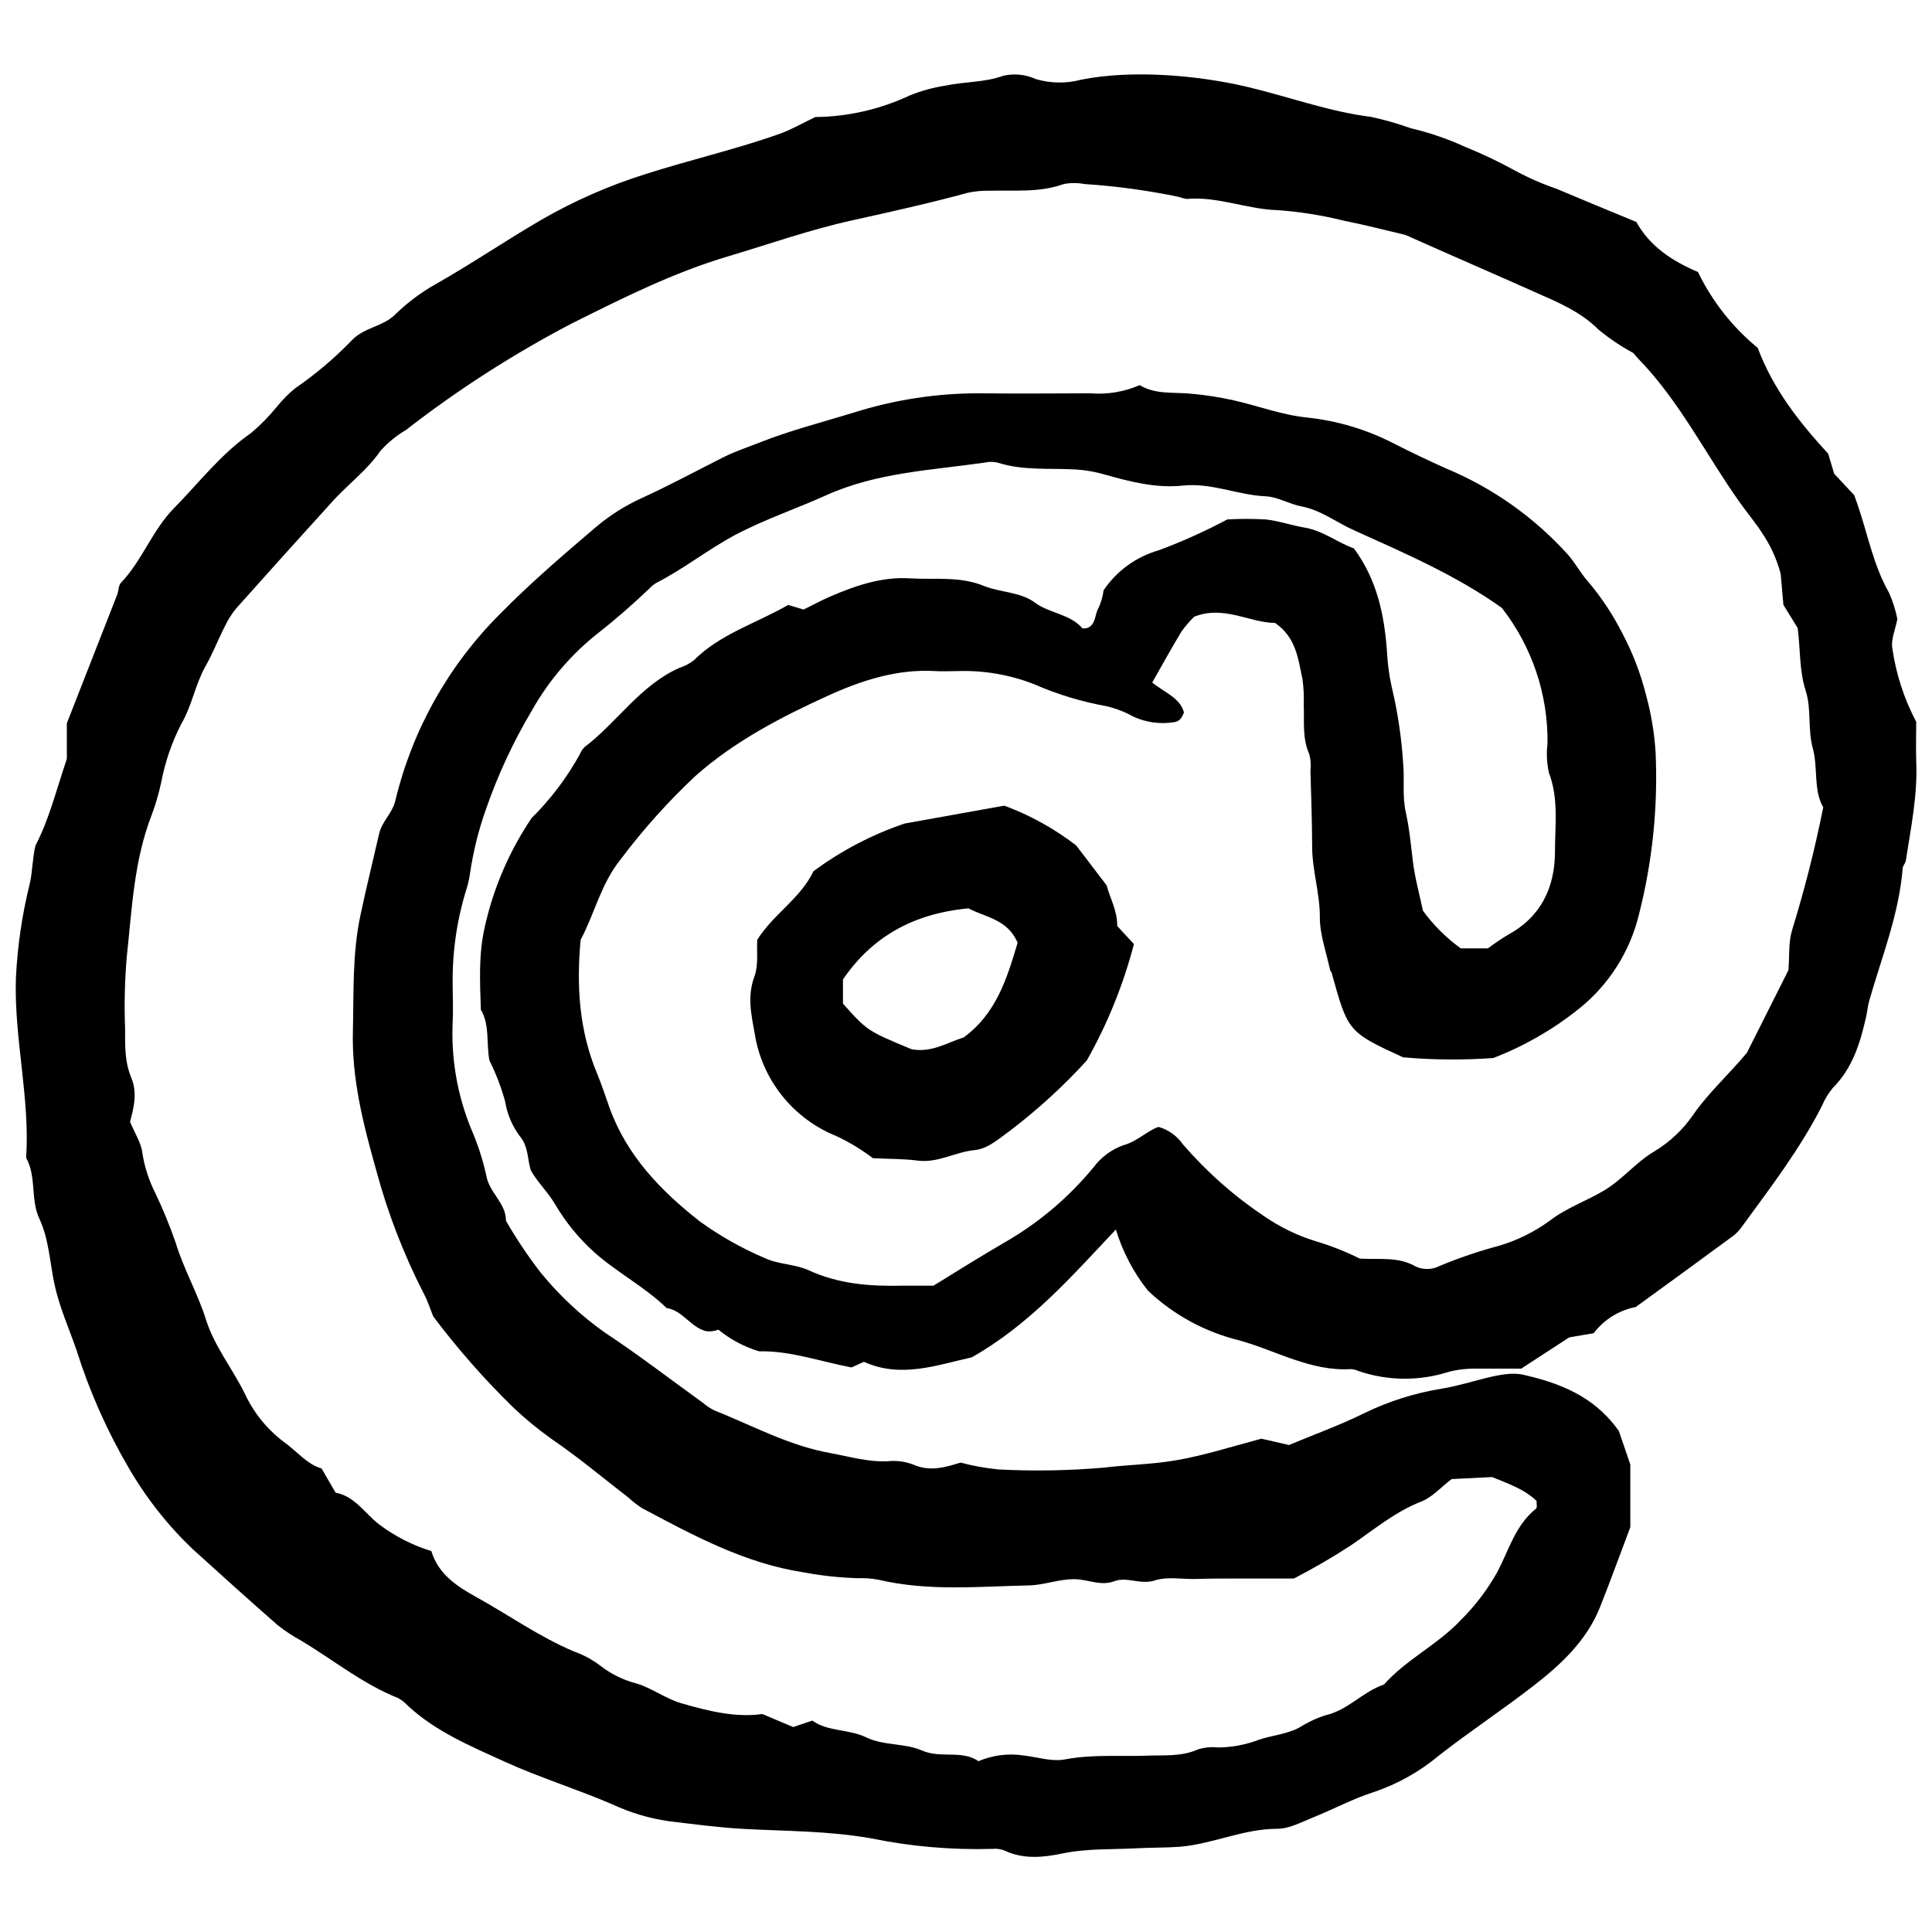
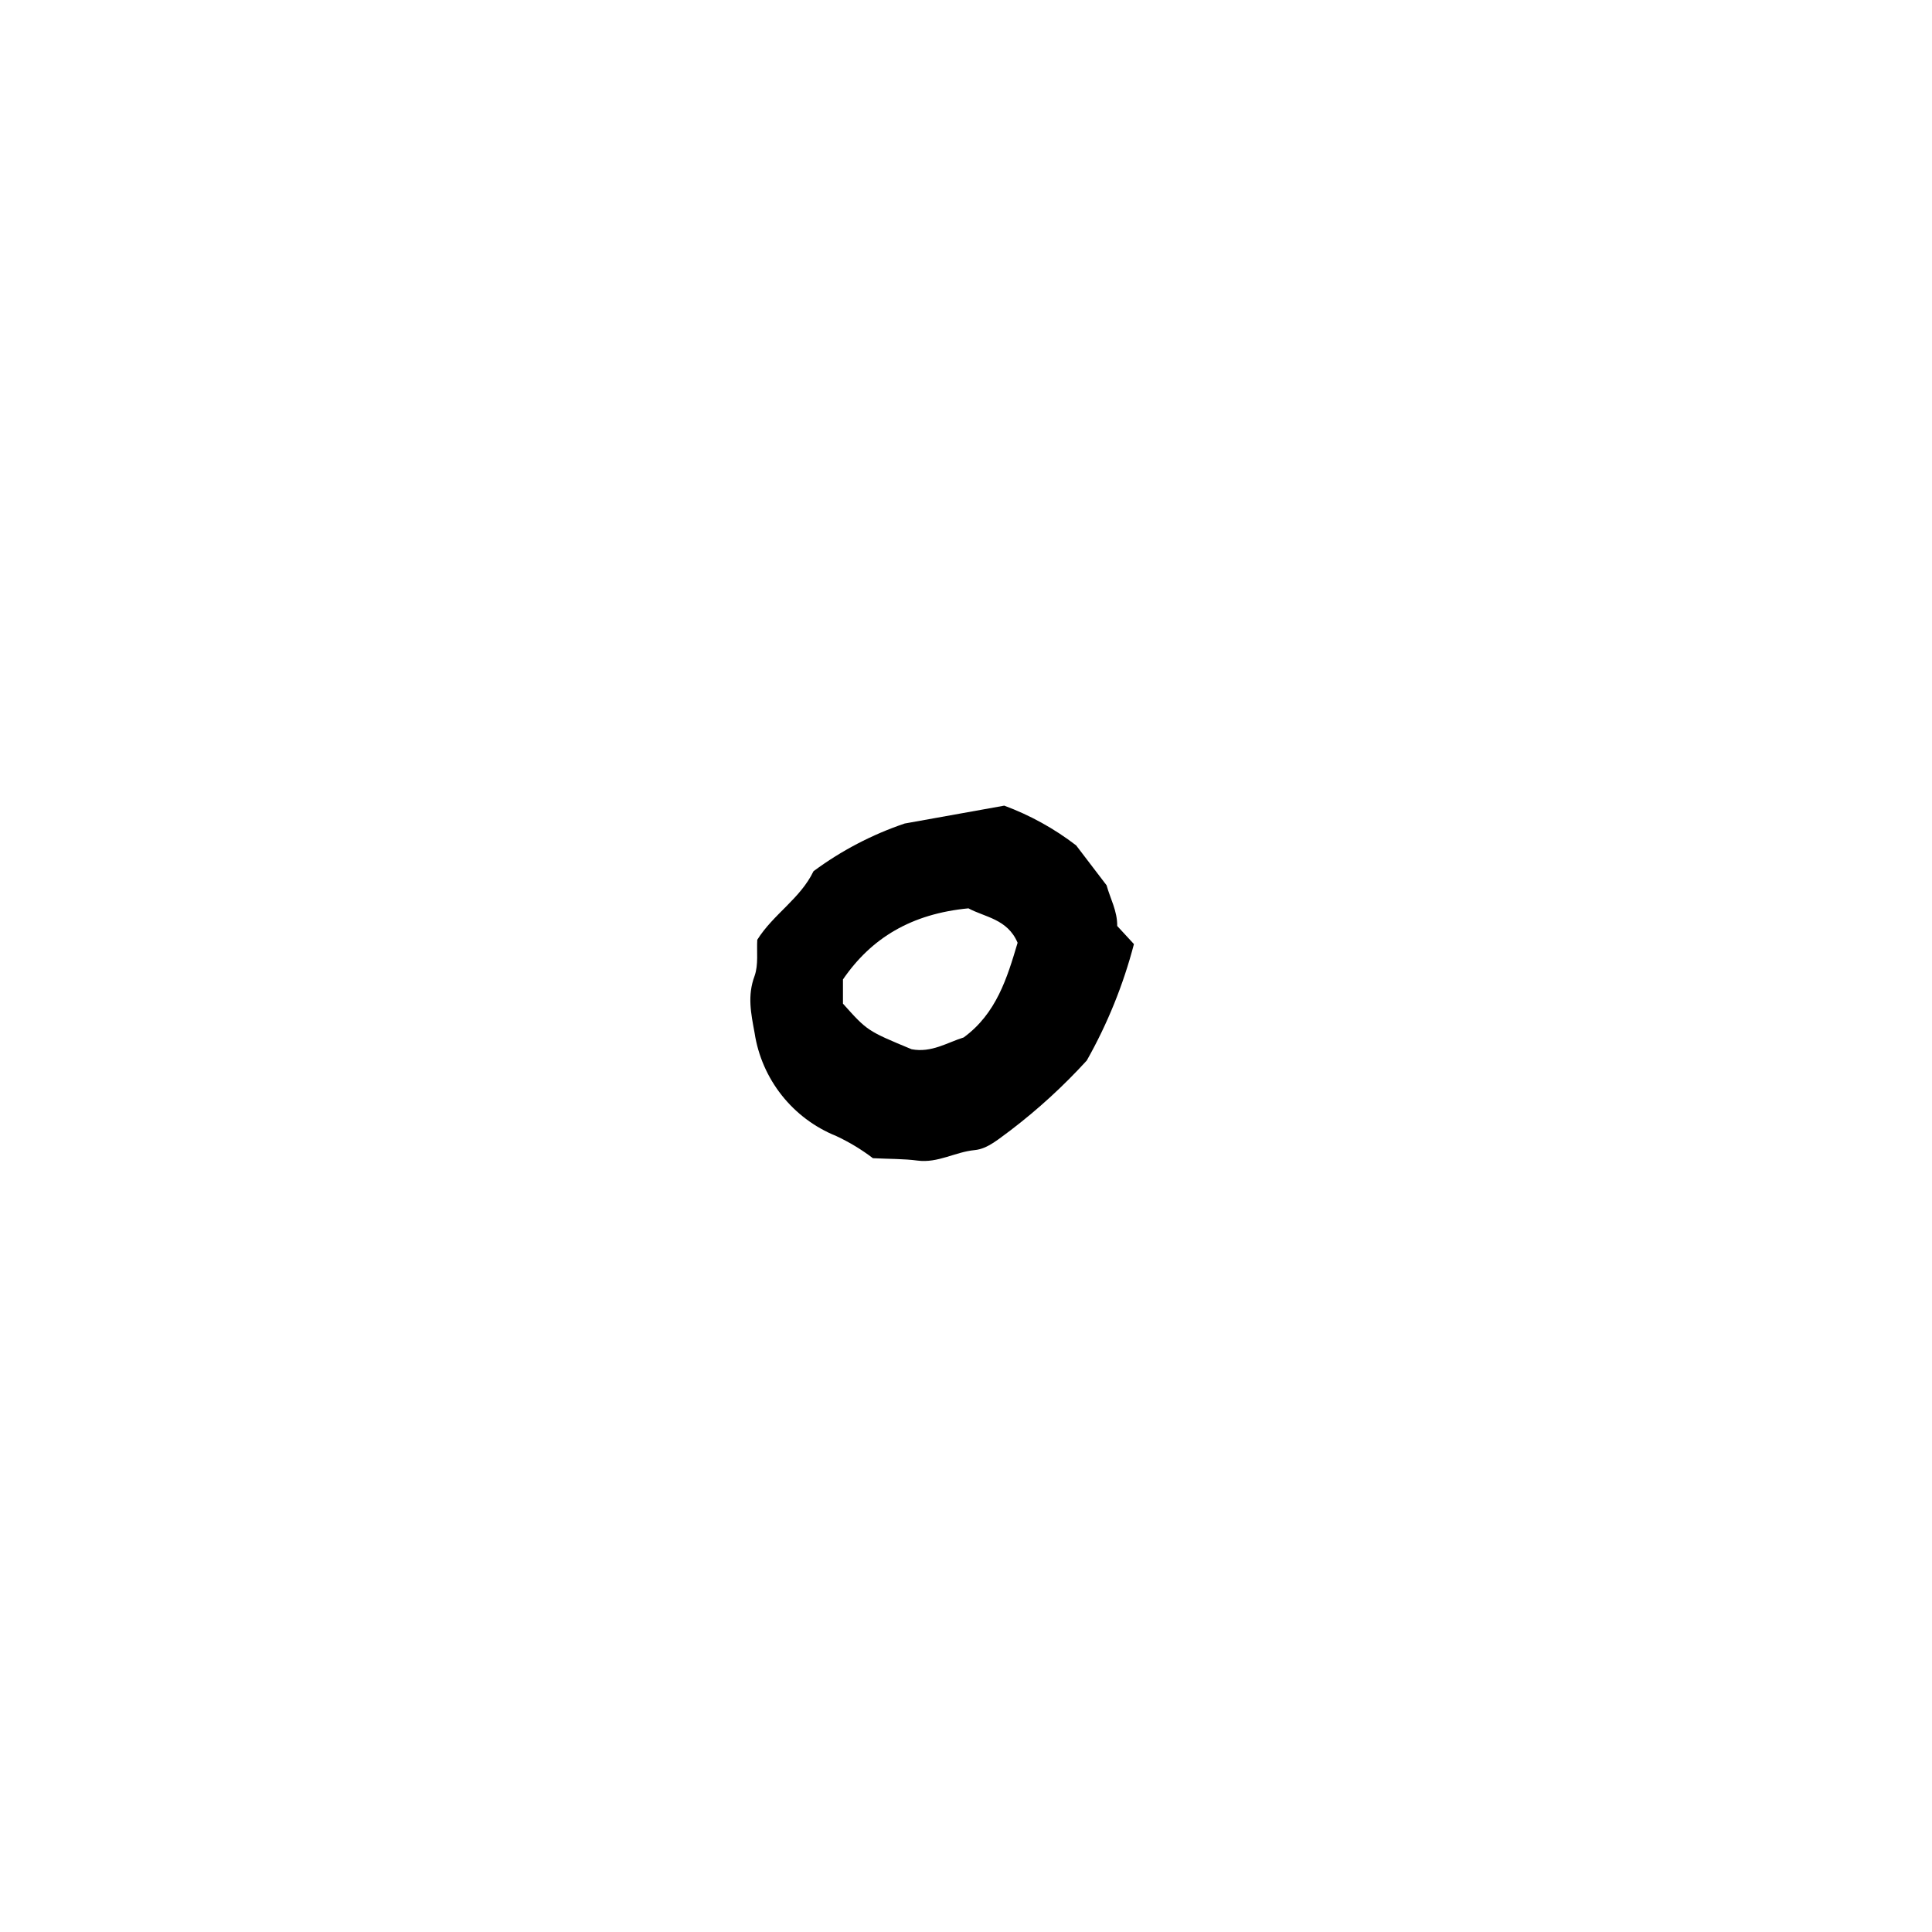
<svg xmlns="http://www.w3.org/2000/svg" width="800px" height="800px" version="1.1" viewBox="144 144 512 512">
  <defs>
    <clipPath id="a">
-       <path d="m148.09 163h503.81v474h-503.81z" />
-     </clipPath>
+       </clipPath>
  </defs>
  <g clip-path="url(#a)">
-     <path d="m577.65 202.82c3.633 6.535 9.473 10.332 16.332 13.27v0.004c3.758 7.762 9.156 14.617 15.824 20.09 4.207 11.148 11.066 19.742 18.68 28.055l1.594 5.309 5.328 5.695 1.02 2.941c2.594 7.656 4.082 15.68 8.168 22.867v-0.004c0.996 2.238 1.742 4.582 2.227 6.984-0.531 2.84-1.758 5.473-1.328 7.82 0.98 6.797 3.121 13.379 6.328 19.457 0 3.082-0.121 6.777 0 10.473 0.387 8.902-1.41 17.559-2.758 26.277-0.102 0.715-0.777 1.348-0.836 2.043-0.98 12.25-5.555 23.5-8.859 35.098-0.41 1.41-0.512 2.879-0.836 4.309-1.551 6.879-3.574 13.516-8.758 18.742l-0.004-0.004c-1.184 1.398-2.144 2.969-2.856 4.656-5.84 11.555-13.699 21.766-21.273 32.156h-0.004c-0.633 0.922-1.406 1.738-2.285 2.43-8.602 6.328-17.227 12.625-25.867 18.887-4.445 0.859-8.414 3.332-11.148 6.941l-6.473 1.102-12.738 8.289h-11.434c-2.586-0.078-5.168 0.199-7.68 0.816-7.785 2.523-16.176 2.465-23.926-0.164-0.645-0.293-1.336-0.473-2.043-0.527-10.719 0.652-19.844-4.922-29.688-7.637-9.047-2.219-17.363-6.75-24.133-13.148-3.832-4.82-6.719-10.32-8.512-16.211-11.781 12.496-22.887 25.215-38.18 33.871-9.227 2.043-18.785 5.637-28.582 1.184l-3.289 1.492c-8.168-1.531-16.332-4.492-24.5-4.266v-0.004c-3.938-1.188-7.598-3.137-10.781-5.738-1.059 0.418-2.203 0.555-3.328 0.391-4.082-1.082-6.125-5.473-10.391-6.125-5.84-5.656-13.148-9.414-19.152-14.762-4.098-3.68-7.602-7.973-10.395-12.719-1.898-3.246-4.594-5.758-6.43-8.965-0.98-3.062-0.551-6.371-3.062-9.27-1.938-2.676-3.223-5.766-3.758-9.023-1.027-3.75-2.422-7.387-4.164-10.863-0.879-4.738 0.145-9.371-2.266-13.434-0.223-7.352-0.672-14.535 1.043-21.969h-0.004c2.293-10.309 6.504-20.098 12.414-28.848 5.059-5.008 9.367-10.715 12.801-16.949 0.277-0.684 0.684-1.309 1.207-1.836 8.676-6.594 14.719-16.332 25.051-20.969 1.414-0.449 2.742-1.137 3.922-2.043 7.004-7.004 16.457-9.758 25.012-14.68l4.082 1.227c2.285-1.121 4.574-2.367 6.922-3.391 6.777-2.941 13.801-5.348 21.254-4.879 6.555 0.41 13.129-0.652 19.703 2.043 4.309 1.715 9.637 1.551 13.434 4.391 3.797 2.84 9.227 2.961 12.535 6.758 0.164 0.184 0.715 0 1.203 0 2.469-0.836 2.043-3.574 3.125-5.391 0.672-1.469 1.121-3.031 1.328-4.637 3.477-5.156 8.672-8.918 14.656-10.617 6.223-2.312 12.277-5.039 18.133-8.164 3.363-0.188 6.738-0.188 10.105 0 3.492 0.367 6.879 1.57 10.371 2.164 4.898 0.816 8.676 3.961 13.066 5.512 6.125 8.289 8.043 17.539 8.758 27.176h0.004c0.18 3.668 0.703 7.312 1.57 10.883 1.383 6.09 2.285 12.281 2.695 18.516 0.449 4.43-0.246 9.023 0.715 13.312 0.961 4.289 1.367 8.699 1.898 13.086 0.531 4.391 1.734 8.617 2.652 13.027 2.793 3.852 6.184 7.231 10.047 10.004h7.168c1.719-1.293 3.504-2.5 5.348-3.613 8.758-4.758 12.414-12.578 12.434-22.008 0-6.961 1.02-14.027-1.594-20.887-0.574-2.539-0.707-5.156-0.387-7.738 0.184-13.027-4.086-25.727-12.105-35.996-12.086-8.617-25.684-14.477-39.117-20.539-4.633-2.043-8.781-5.371-13.984-6.352-3.227-0.613-6.309-2.531-9.492-2.676-7.41-0.328-14.293-3.633-21.93-2.84-7.106 0.754-13.965-1.02-20.684-2.918l-0.004 0.004c-2.461-0.727-4.992-1.18-7.555-1.348-6.984-0.41-14.066 0.367-20.906-1.836v-0.004c-1.094-0.242-2.231-0.242-3.328 0-14.129 2.043-28.582 2.613-41.938 8.617-8.043 3.633-16.332 6.391-24.297 10.598-7.203 3.859-13.555 8.961-20.801 12.656-0.645 0.379-1.23 0.848-1.738 1.391-4.289 4.082-8.676 7.961-13.352 11.637-7.328 5.711-13.445 12.824-17.988 20.926-4.902 8.254-8.961 16.984-12.105 26.055-1.965 5.523-3.379 11.227-4.227 17.027-0.203 1.449-0.531 2.875-0.98 4.266-2.508 8.125-3.727 16.594-3.613 25.094 0 3.328 0.184 6.695 0 10.023-0.434 9.602 1.207 19.188 4.816 28.094 1.77 4.031 3.137 8.223 4.086 12.516 0.754 4.594 5.246 7.309 5.227 12.047 2.758 4.793 5.84 9.391 9.227 13.762 4.918 6.031 10.633 11.367 16.988 15.863 8.922 5.879 17.395 12.434 26.074 18.68l-0.004 0.004c0.836 0.719 1.758 1.332 2.738 1.836 10.207 4.082 19.969 9.453 30.973 11.414 5.062 0.918 10.023 2.43 15.293 2.144 2.215-0.215 4.445 0.078 6.531 0.855 4.512 2.043 8.676 0.734 12.66-0.488 3.293 0.879 6.652 1.484 10.043 1.816 9.262 0.48 18.547 0.324 27.789-0.469 6.594-0.797 13.25-0.859 19.742-2.043 7.188-1.266 14.293-3.551 22.152-5.637l7.289 1.676c6.801-2.84 13.395-5.207 19.641-8.289 6.602-3.246 13.648-5.488 20.906-6.656 8.27-1.348 16.332-5.164 22.07-3.551 11.883 2.695 19.336 7.125 24.805 14.762l3.043 8.902v16.598c-2.551 6.738-5.164 13.984-8.004 21.133-3.551 8.941-10.371 15.273-17.723 20.969-8.168 6.328-16.805 12.027-24.93 18.375l0.004-0.004c-5.07 4.254-10.887 7.535-17.148 9.68-5.594 1.734-10.84 4.613-16.332 6.801-3.062 1.227-6.289 3-9.414 2.981-9.023 0-17.172 4.082-25.992 4.777-3.695 0.266-7.41 0.184-11.129 0.387-6.613 0.367-13.188 0-19.844 1.387-4.84 1-10.207 1.652-15.312-0.777v0.004c-1.027-0.414-2.144-0.566-3.246-0.449-10.723 0.309-21.441-0.613-31.953-2.758-11.395-2.043-22.805-1.918-34.219-2.551-6.574-0.367-13.168-1.266-19.723-2.043-5.09-0.758-10.051-2.242-14.719-4.41-9.434-4.082-19.316-7.106-28.582-11.332-8.965-4.082-18.273-7.961-25.703-14.844h-0.004c-0.738-0.824-1.617-1.516-2.594-2.039-9.352-3.715-17.109-10.086-25.645-15.191-2.227-1.207-4.344-2.609-6.328-4.188-7.512-6.574-14.926-13.27-22.316-19.969v0.004c-6.707-6.363-12.461-13.66-17.09-21.664-5.766-9.836-10.402-20.297-13.82-31.176-2.043-5.902-4.613-11.555-5.902-17.723-1.203-5.738-1.43-11.719-3.961-17.148-2.391-5.106-0.695-11.086-3.492-16.09 1.043-15.965-3.227-31.605-2.715-47.594 0.402-8.492 1.641-16.922 3.695-25.172 0.754-3.289 0.652-6.594 1.492-10.023 3.531-6.695 5.391-14.293 8.309-22.949v-9.434c4.512-11.516 8.941-22.805 13.352-34.098 0.387-1.02 0.305-2.41 0.98-3.125 5.656-5.922 8.289-13.902 14.086-19.805 6.656-6.777 12.453-14.395 20.418-19.906h0.004c2.539-2.148 4.871-4.535 6.961-7.125 1.402-1.727 2.977-3.305 4.695-4.715 5.473-3.758 10.547-8.059 15.148-12.844 3.246-3.328 8.168-3.531 11.332-6.676 3.164-3.094 6.711-5.769 10.555-7.961 9.617-5.43 18.762-11.68 28.316-17.23l0.004-0.004c8.594-4.949 17.699-8.957 27.152-11.941 11.883-3.84 24.07-6.594 35.832-10.758 3.102-1.102 6.004-2.797 9.516-4.473v-0.004c8.652-0.09 17.18-2.039 25.012-5.715 3.062-1.246 6.262-2.125 9.535-2.613 5.023-1.082 10.207-0.797 15.211-2.594 2.906-0.684 5.957-0.383 8.676 0.859 3.926 1.16 8.094 1.219 12.047 0.16 13.559-2.695 30.828-1.164 43.691 1.836 11.066 2.594 21.766 6.613 33.117 8.023v0.004c3.586 0.777 7.121 1.785 10.574 3.023 4.988 1.172 9.844 2.84 14.496 4.981 4.414 1.785 8.715 3.832 12.883 6.125 3.566 1.941 7.289 3.582 11.129 4.898 6.719 2.84 13.496 5.637 21.215 8.82zm-73.277 274.73c5.348 0.285 10.207-0.551 14.719 2.043 2.059 0.98 4.453 0.934 6.473-0.121 5.082-2.117 10.301-3.891 15.621-5.309 4.93-1.445 9.566-3.746 13.699-6.801 4.309-3.309 9.699-5.125 14.434-8.004 4.738-2.879 8.289-7.391 13.066-10.207 4.133-2.484 7.68-5.836 10.395-9.82 4.082-5.84 9.309-10.516 14.168-16.332l11.004-21.887c0.305-3.879 0-7.391 0.938-10.496 3.227-10.516 5.981-21.133 8.289-32.668-2.652-4.555-1.348-10.434-2.758-15.598-1.41-5.164-0.328-10.434-1.879-15.25-1.758-5.453-1.387-10.965-2.144-16.68l-3.777-6.125-0.715-8.168c-2.266-8.758-7.023-13.617-10.863-19.008-8.965-12.617-15.863-26.707-26.785-37.957-0.512-0.531-0.961-1.102-1.449-1.633h0.004c-3.234-1.738-6.289-3.793-9.125-6.125-4.879-4.898-11.004-7.371-17.07-10.066-10.758-4.797-21.582-9.473-32.383-14.293h0.004c-0.656-0.344-1.34-0.633-2.043-0.855-5.371-1.266-10.719-2.652-16.109-3.715v-0.004c-5.703-1.414-11.516-2.34-17.375-2.773-8.168-0.203-15.906-3.695-24.152-2.981-0.699-0.086-1.387-0.258-2.043-0.512-8.27-1.738-16.656-2.883-25.09-3.43-1.828-0.348-3.707-0.348-5.535 0-6.473 2.348-13.148 1.57-19.762 1.777v-0.004c-1.859-0.039-3.715 0.133-5.535 0.512-10.207 2.777-20.559 5.082-30.91 7.371-11.086 2.449-21.867 6.269-32.77 9.516-14.516 4.309-28.031 11.105-41.488 17.824-15.418 8.07-30.09 17.5-43.836 28.176-2.531 1.488-4.82 3.359-6.777 5.551-3.43 4.961-8.168 8.535-12.25 12.883-8.672 9.543-17.32 19.152-25.949 28.828-1.18 1.422-2.172 2.988-2.961 4.656-1.836 3.574-3.266 7.309-5.269 10.84-2.633 4.676-3.473 10.207-6.328 15.109-2.519 4.91-4.324 10.156-5.348 15.578-0.617 2.859-1.434 5.672-2.449 8.414-4.797 12.25-5.289 25.133-6.676 37.895h-0.004c-0.523 6.277-0.668 12.586-0.426 18.883 0 4.41-0.145 8.801 1.676 13.129 1.594 3.816 0.652 7.902-0.367 11.555 1.203 2.961 2.981 5.594 3.289 8.391l-0.004 0.004c0.574 3.625 1.711 7.137 3.367 10.41 2.055 4.309 3.867 8.723 5.43 13.23 2.144 7.062 5.879 13.496 8.043 20.418 2.164 6.922 6.941 12.883 10.207 19.438h0.004c2.309 5.035 5.812 9.43 10.207 12.801 3.574 2.512 6.352 6.125 10.207 7.188l3.715 6.41c5.125 0.98 7.719 5.453 11.473 8.371h0.008c4.18 3.172 8.887 5.586 13.902 7.125 1.836 6.125 6.84 9.371 11.82 12.129 8.676 4.797 16.781 10.598 25.992 14.477 2.441 0.867 4.742 2.102 6.82 3.652 2.887 2.277 6.215 3.926 9.777 4.84 4.207 1.285 7.801 4.082 11.902 5.246 7.062 2.043 14.293 3.84 21.418 2.84l8.168 3.449 5.062-1.715c4.082 2.961 9.555 2.184 14.293 4.449 4.738 2.266 10.207 1.469 14.801 3.492 4.961 2.184 10.496-0.246 14.945 2.816v0.004c3.82-1.633 8.027-2.148 12.129-1.492 3.613 0.43 7.371 1.676 10.781 1.02 7.371-1.41 14.719-0.715 22.07-1 4.41-0.164 8.859 0.285 13.129-1.633 1.766-0.559 3.629-0.738 5.469-0.531 3.668-0.039 7.297-0.73 10.719-2.043 3.391-1.145 7.144-1.43 10.496-3.102 2.211-1.414 4.594-2.547 7.086-3.367 5.981-1.309 9.941-6.269 15.578-8.168 5.922-6.656 14.168-10.516 20.293-17.008 3.859-3.82 7.156-8.164 9.801-12.902 3-5.715 4.758-12.371 10.207-16.699 0.367-0.285 0.102-1.348 0.145-2.043-3.227-3.125-7.434-4.531-11.781-6.328l-10.719 0.531c-2.734 2.043-5.082 4.797-8.066 5.961-6.961 2.715-12.617 7.512-18.602 11.578l0.004-0.004c-4.898 3.195-9.953 6.141-15.148 8.82h-14.68c-3.715 0-7.41 0-11.129 0.121-3.715 0.121-7.676-0.715-11.047 0.387-3.797 1.246-7.328-1.082-10.719 0.203-3.758 1.41-7.144-0.594-10.758-0.531-4.082 0-8.004 1.594-11.984 1.652-13.27 0.266-26.543 1.613-39.793-1.512v0.008c-1.824-0.348-3.68-0.484-5.535-0.41-4.797-0.148-9.574-0.668-14.289-1.551-15.699-2.41-29.238-9.801-42.875-17.047l-0.004-0.004c-1.242-0.812-2.418-1.727-3.512-2.734-6.719-5.188-13.25-10.68-20.254-15.457h0.004c-3.602-2.539-7.012-5.34-10.211-8.371-7.719-7.516-14.844-15.617-21.316-24.234-0.777-1.941-1.449-4.082-2.469-5.981-5.379-10.492-9.629-21.523-12.68-32.914-3.391-12.066-6.473-24.113-6.125-36.75 0.246-10.312-0.184-20.559 2.043-30.852 1.512-7.168 3.289-14.293 4.898-21.355 0.754-3.367 3.492-5.371 4.309-8.84 4.492-18.715 14.082-35.816 27.707-49.41 8.004-8.168 16.762-15.66 25.48-23.09 3.668-3.094 7.738-5.668 12.105-7.656 7.371-3.367 14.477-7.207 21.684-10.84 2.981-1.492 6.125-2.531 9.188-3.734 8.168-3.266 16.781-5.473 25.215-8.043v-0.004c10.914-3.465 22.301-5.203 33.75-5.144 9.637 0.145 19.293 0 28.953 0h-0.004c4.508 0.379 9.039-0.367 13.191-2.164 4.082 2.469 8.637 1.859 13.027 2.227v-0.004c4.016 0.328 8.008 0.938 11.941 1.816 6.43 1.449 12.66 3.859 19.273 4.531v0.004c8.055 0.836 15.879 3.172 23.074 6.879 4.594 2.348 9.27 4.574 13.984 6.676 12.281 5.133 23.277 12.922 32.195 22.809 1.941 2.203 3.328 4.898 5.289 7.086v-0.004c3.551 4.199 6.602 8.797 9.086 13.699 2.754 5.172 4.863 10.656 6.289 16.336 1.367 4.984 2.223 10.094 2.551 15.25 0.648 14.375-0.816 28.766-4.348 42.715-2.387 10.121-8.145 19.129-16.332 25.539-6.758 5.363-14.289 9.668-22.34 12.762-7.953 0.574-15.941 0.512-23.887-0.184-14.535-6.676-14.617-6.777-18.887-22.191 0-0.348-0.41-0.652-0.488-1-0.98-4.676-2.734-9.352-2.695-14.027 0-6.371-2.043-12.371-2.043-18.68 0-6.676-0.285-13.352-0.449-20.027v-0.004c0.172-1.477 0.066-2.973-0.305-4.41-1.918-4.266-1.285-8.738-1.469-13.148 0.078-2.227-0.031-4.453-0.328-6.656-1.164-5.328-1.613-11.086-7.289-14.984-6.656 0-13.453-4.758-21.398-1.652v-0.004c-1.234 1.203-2.363 2.516-3.367 3.918-2.652 4.371-5.106 8.84-7.777 13.535 3.266 2.676 7.434 4.082 8.41 7.941-0.652 1.797-1.492 2.449-2.652 2.574v0.004c-3.68 0.582-7.445 0.055-10.824-1.512-2.254-1.262-4.684-2.191-7.207-2.758-6.523-1.184-12.887-3.121-18.965-5.777-6.539-2.566-13.539-3.754-20.562-3.492-1.859 0-3.715 0.102-5.574 0-10.207-0.633-19.684 2.469-28.766 6.613-12.434 5.676-24.5 11.965-34.914 21.172v0.004c-7.242 6.789-13.883 14.191-19.844 22.133-5.227 6.492-6.961 14.578-10.574 21.273-1.164 12.395-0.348 24.07 4.289 35.281 1.266 3.043 2.266 6.125 3.391 9.309 4.594 12.68 13.617 21.988 23.887 30.035h-0.004c5.379 3.891 11.18 7.164 17.293 9.758 3.574 1.676 7.984 1.551 11.578 3.207 8.004 3.676 16.332 4.289 24.91 4.082h8.168c6.125-3.797 12.453-7.738 18.805-11.434h-0.004c9.008-5.16 17.004-11.914 23.602-19.926 1.984-2.672 4.711-4.703 7.84-5.84 3.734-0.98 6.269-3.797 9.391-4.879 2.629 0.754 4.914 2.391 6.473 4.633 6.289 7.293 13.535 13.699 21.539 19.051 4.188 2.883 8.785 5.113 13.641 6.613 4.027 1.191 7.941 2.738 11.699 4.613z" />
-   </g>
+     </g>
  <path d="m359.59 374.88c7.344-5.441 15.496-9.703 24.152-12.637l26.398-4.738c6.844 2.535 13.266 6.086 19.051 10.535l8.066 10.574c0.961 3.512 2.859 6.777 2.816 10.781l4.43 4.797v0.004c-2.812 10.777-7.016 21.148-12.496 30.848-6.156 6.75-12.906 12.934-20.172 18.477-3.023 2.164-6.004 4.941-9.555 5.269-5.144 0.488-9.738 3.492-15.129 2.777-3.656-0.488-7.371-0.41-11.82-0.633-3.027-2.305-6.293-4.277-9.738-5.883-11.539-4.656-19.758-15.059-21.625-27.355-0.961-5.207-1.941-9.82 0-15.047 1.062-3 0.531-6.574 0.715-9.598 4.269-6.801 11.395-10.883 14.906-18.172zm41.059 9.84c-15.148 1.449-25.746 7.883-33.258 18.844v6.41c6.453 7.207 6.453 7.207 18.191 12.086 5.269 1 9.434-1.777 13.801-3.125 8.676-6.352 11.516-15.762 14.293-25.094-2.676-6.324-8.719-6.773-13.027-9.121z" />
</svg>